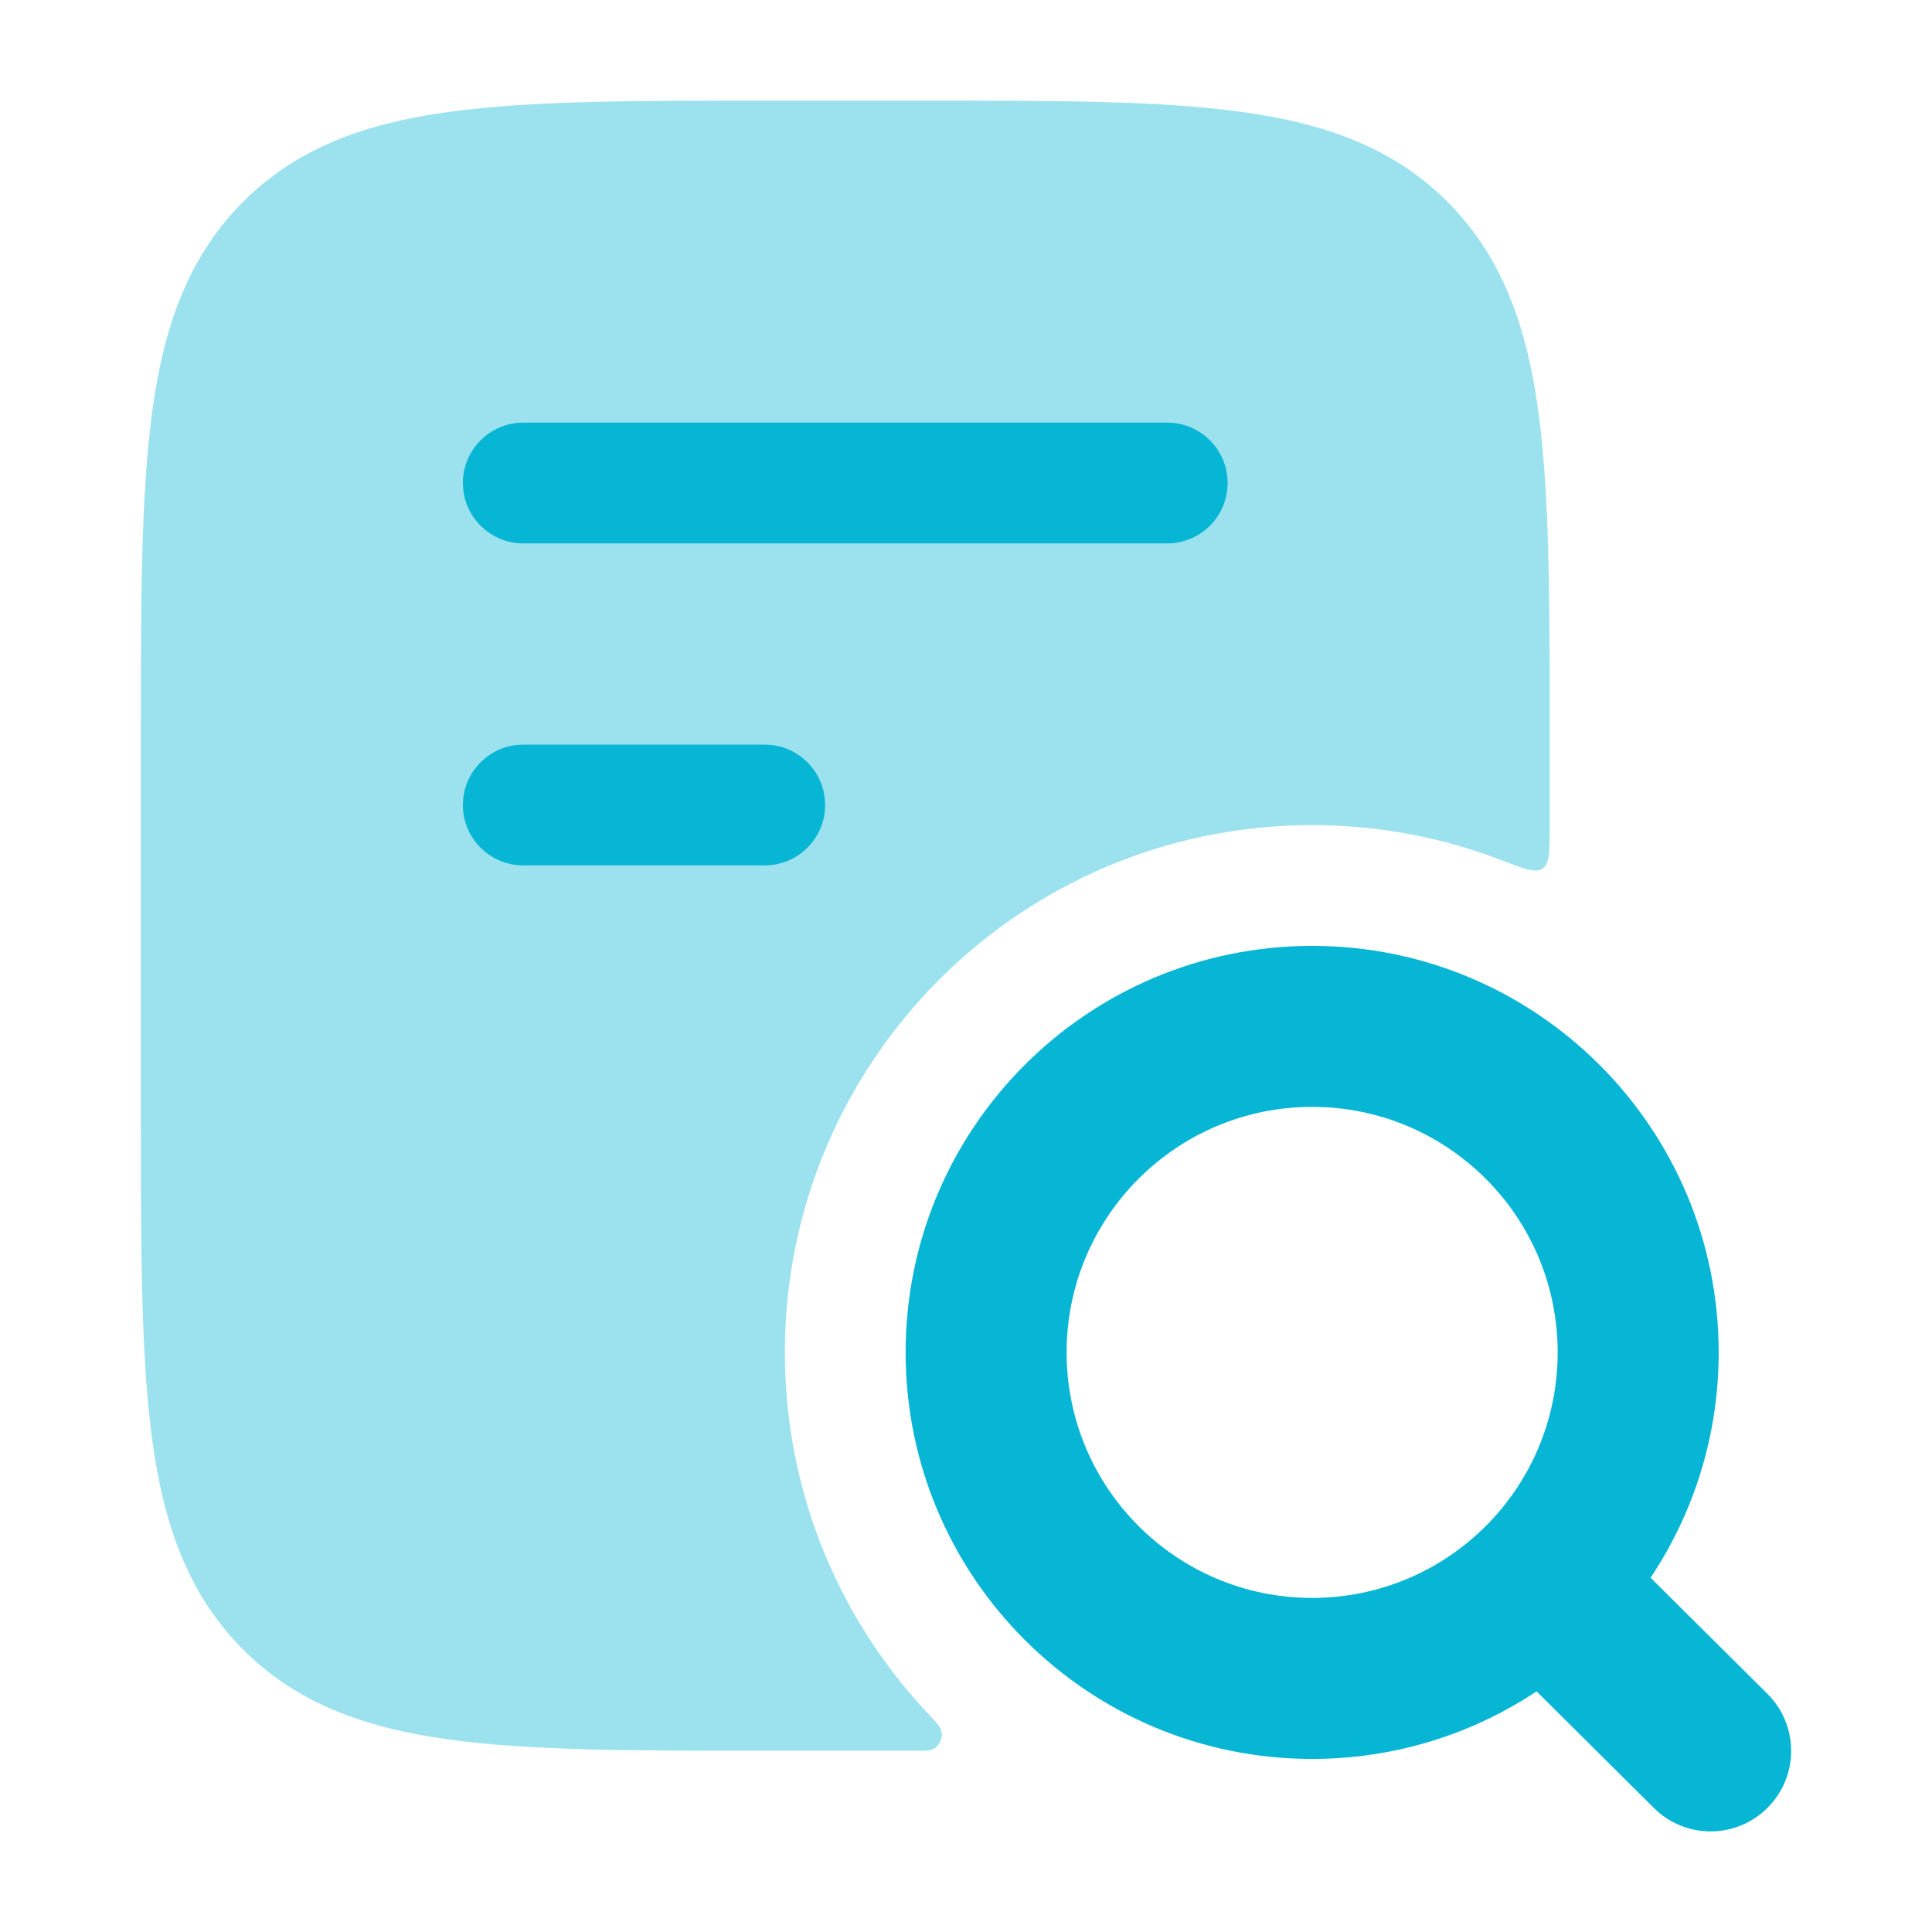
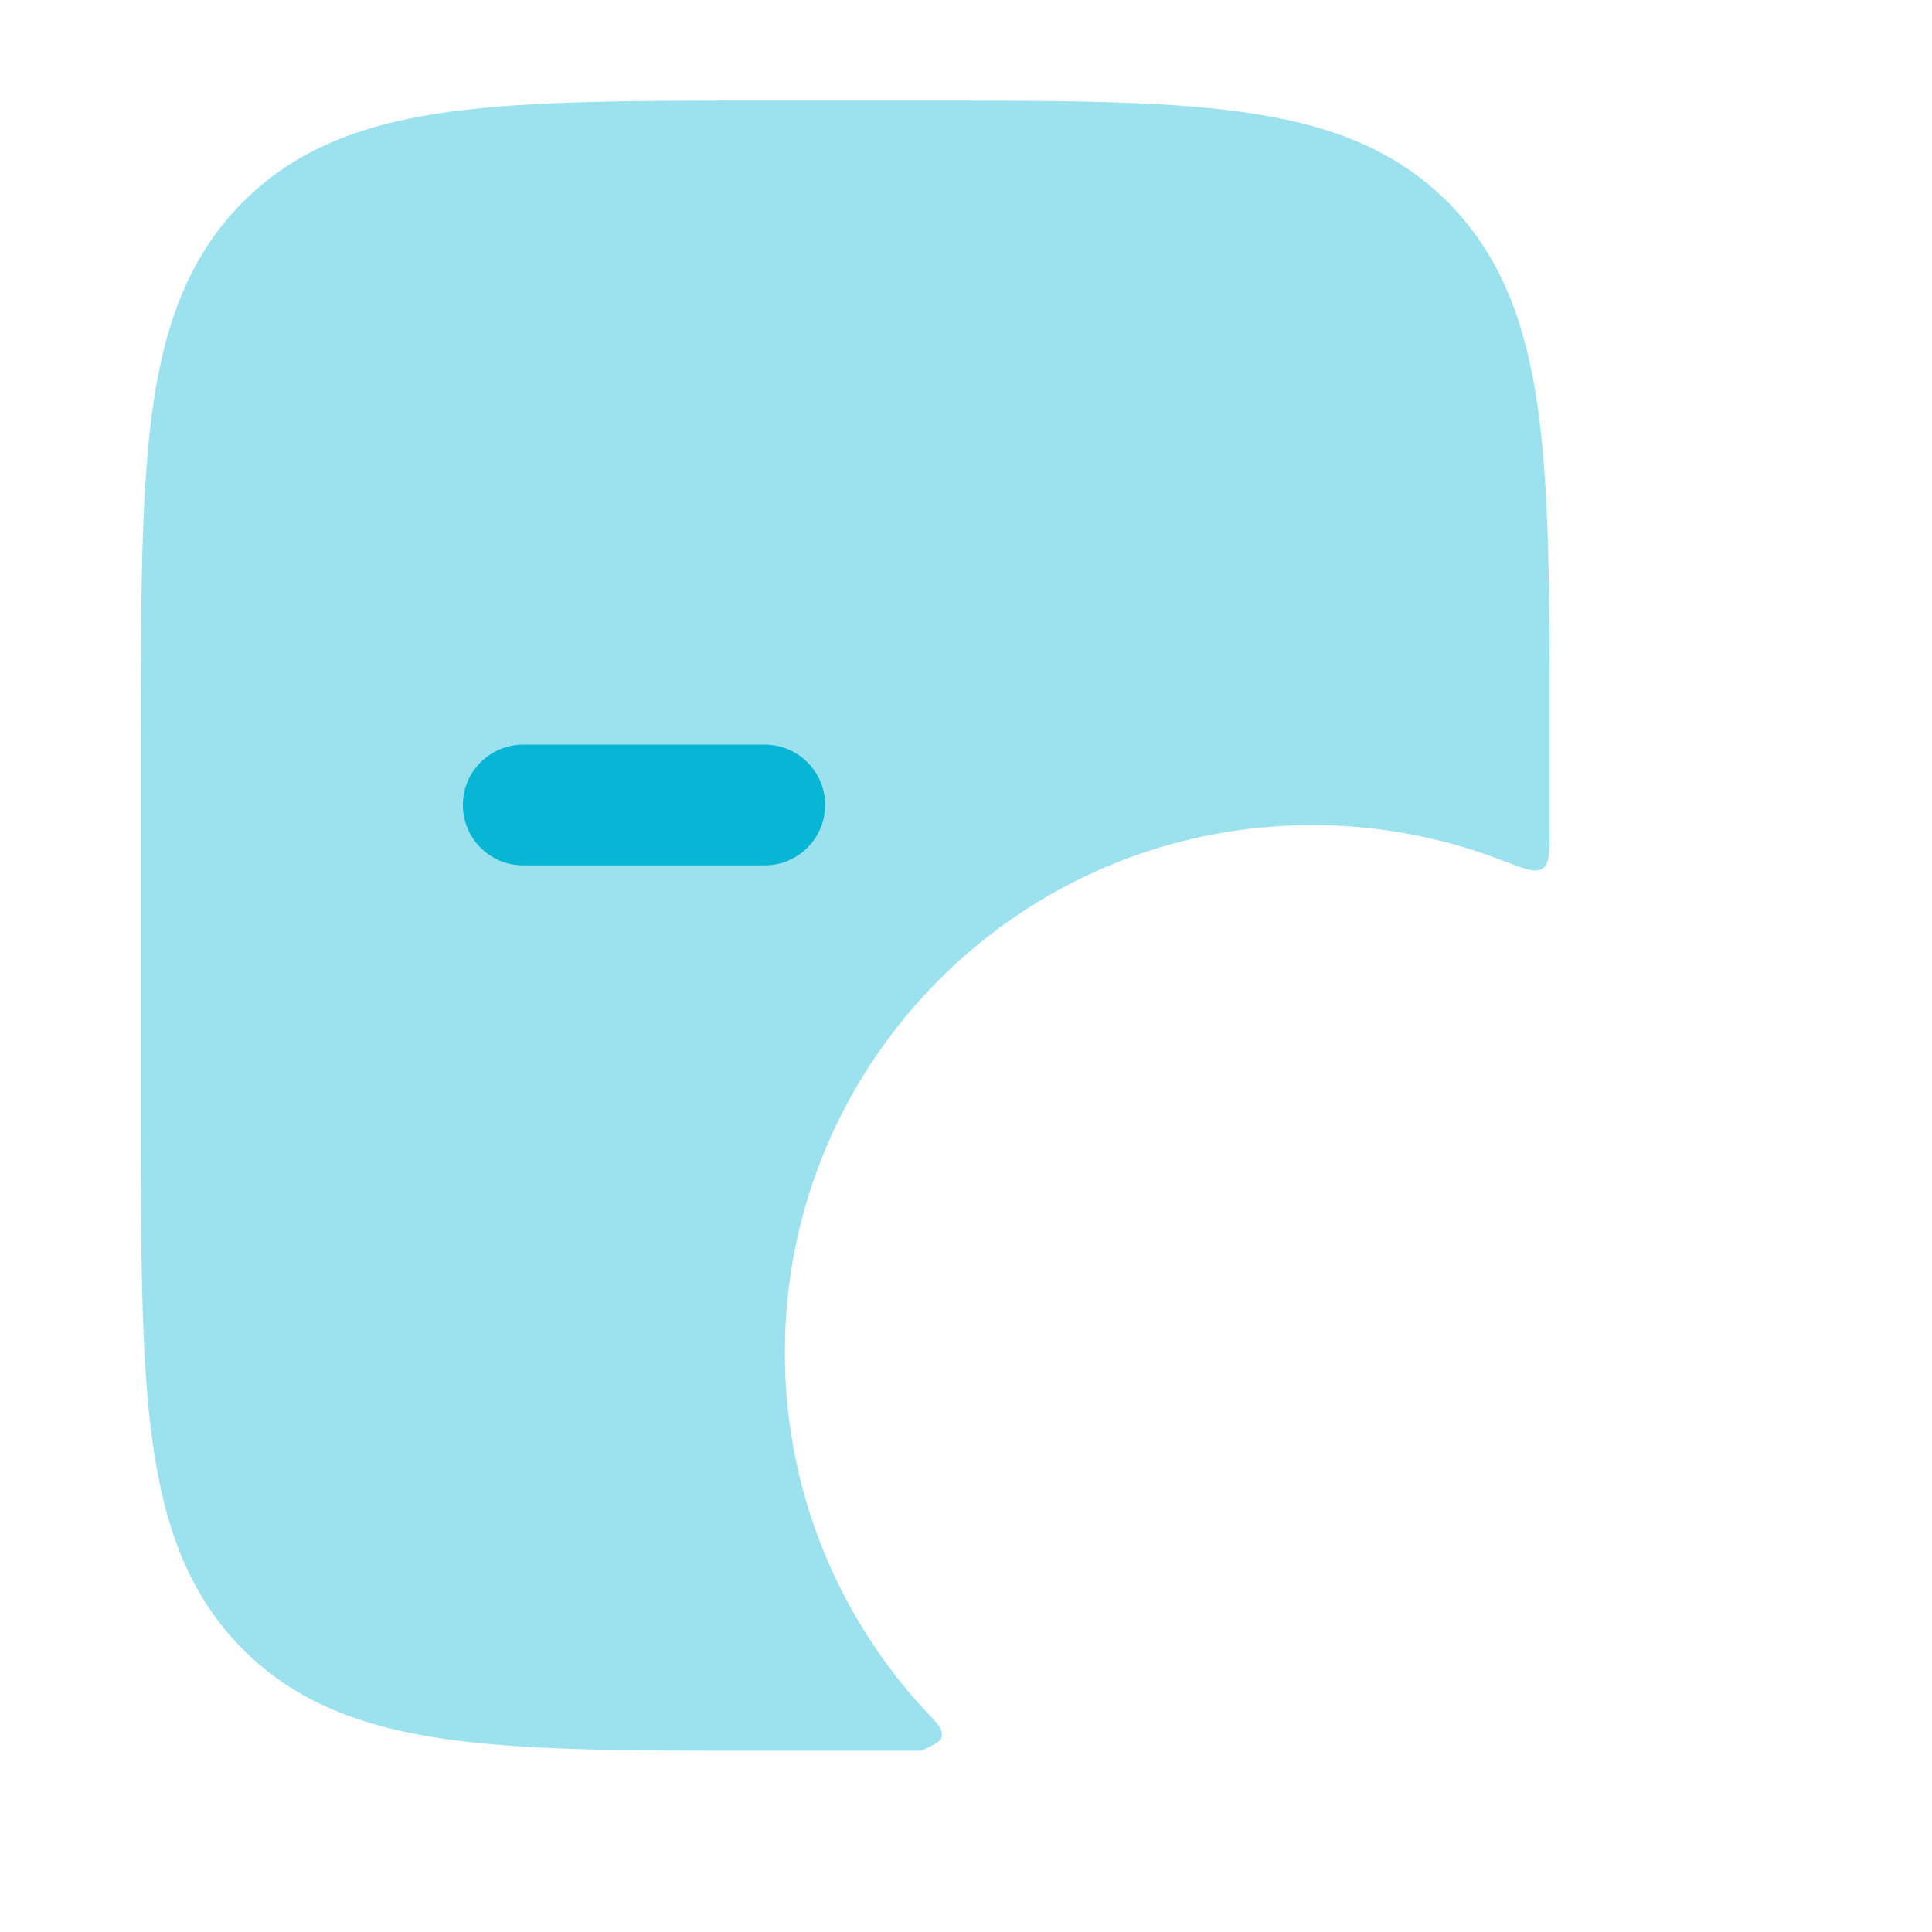
<svg xmlns="http://www.w3.org/2000/svg" width="24" height="24" viewBox="0 0 24 24" fill="none">
-   <path fill-rule="evenodd" clip-rule="evenodd" d="M11.25 16.8C11.25 14.011 13.511 11.75 16.3 11.75C19.089 11.75 21.35 14.011 21.35 16.8C21.35 17.835 21.039 18.797 20.504 19.599L21.955 21.041C22.347 21.43 22.349 22.063 21.959 22.455C21.57 22.847 20.937 22.849 20.545 22.459L19.088 21.011C18.289 21.541 17.331 21.85 16.3 21.85C13.511 21.85 11.25 19.589 11.25 16.8ZM16.3 13.75C14.616 13.75 13.25 15.116 13.25 16.8C13.25 18.485 14.616 19.85 16.3 19.85C17.985 19.85 19.35 18.485 19.35 16.8C19.35 15.116 17.985 13.75 16.3 13.75Z" fill="#06B6D4" />
-   <path opacity="0.4" d="M15.416 1.389C14.404 1.25 13.114 1.25 11.498 1.25H9.502C7.887 1.25 6.596 1.25 5.584 1.389C4.537 1.532 3.677 1.837 2.998 2.529C2.321 3.22 2.025 4.091 1.886 5.152C1.75 6.181 1.75 7.495 1.75 9.145V13.854C1.75 15.504 1.75 16.817 1.886 17.847C2.025 18.908 2.321 19.779 2.998 20.469C3.677 21.162 4.537 21.466 5.584 21.61C6.596 21.749 7.887 21.749 9.502 21.748H11.442C11.546 21.748 11.598 21.748 11.658 21.672C11.674 21.651 11.694 21.604 11.698 21.578C11.713 21.482 11.657 21.422 11.544 21.304C10.432 20.13 9.75 18.545 9.75 16.8C9.75 13.182 12.682 10.25 16.3 10.25C17.131 10.25 17.925 10.405 18.656 10.687C18.936 10.794 19.076 10.849 19.163 10.789C19.25 10.729 19.25 10.586 19.25 10.3V8.3V8.298C19.246 6.906 19.224 5.773 19.072 4.862C18.917 3.93 18.616 3.155 18.003 2.529C17.324 1.837 16.463 1.532 15.416 1.389Z" fill="#06B6D4" />
-   <path fill-rule="evenodd" clip-rule="evenodd" d="M5.75 6C5.75 5.586 6.086 5.25 6.5 5.25H14.5C14.914 5.25 15.25 5.586 15.25 6C15.25 6.414 14.914 6.75 14.5 6.75H6.5C6.086 6.75 5.75 6.414 5.75 6Z" fill="#06B6D4" />
+   <path opacity="0.4" d="M15.416 1.389C14.404 1.25 13.114 1.25 11.498 1.25H9.502C7.887 1.25 6.596 1.25 5.584 1.389C4.537 1.532 3.677 1.837 2.998 2.529C2.321 3.22 2.025 4.091 1.886 5.152C1.75 6.181 1.75 7.495 1.75 9.145V13.854C1.75 15.504 1.75 16.817 1.886 17.847C2.025 18.908 2.321 19.779 2.998 20.469C3.677 21.162 4.537 21.466 5.584 21.61C6.596 21.749 7.887 21.749 9.502 21.748H11.442C11.674 21.651 11.694 21.604 11.698 21.578C11.713 21.482 11.657 21.422 11.544 21.304C10.432 20.13 9.75 18.545 9.75 16.8C9.75 13.182 12.682 10.25 16.3 10.25C17.131 10.25 17.925 10.405 18.656 10.687C18.936 10.794 19.076 10.849 19.163 10.789C19.25 10.729 19.25 10.586 19.25 10.3V8.3V8.298C19.246 6.906 19.224 5.773 19.072 4.862C18.917 3.93 18.616 3.155 18.003 2.529C17.324 1.837 16.463 1.532 15.416 1.389Z" fill="#06B6D4" />
  <path fill-rule="evenodd" clip-rule="evenodd" d="M5.75 10C5.75 9.586 6.086 9.25 6.5 9.25H9.5C9.914 9.25 10.25 9.586 10.25 10C10.25 10.414 9.914 10.75 9.5 10.75H6.5C6.086 10.75 5.75 10.414 5.75 10Z" fill="#06B6D4" />
</svg>